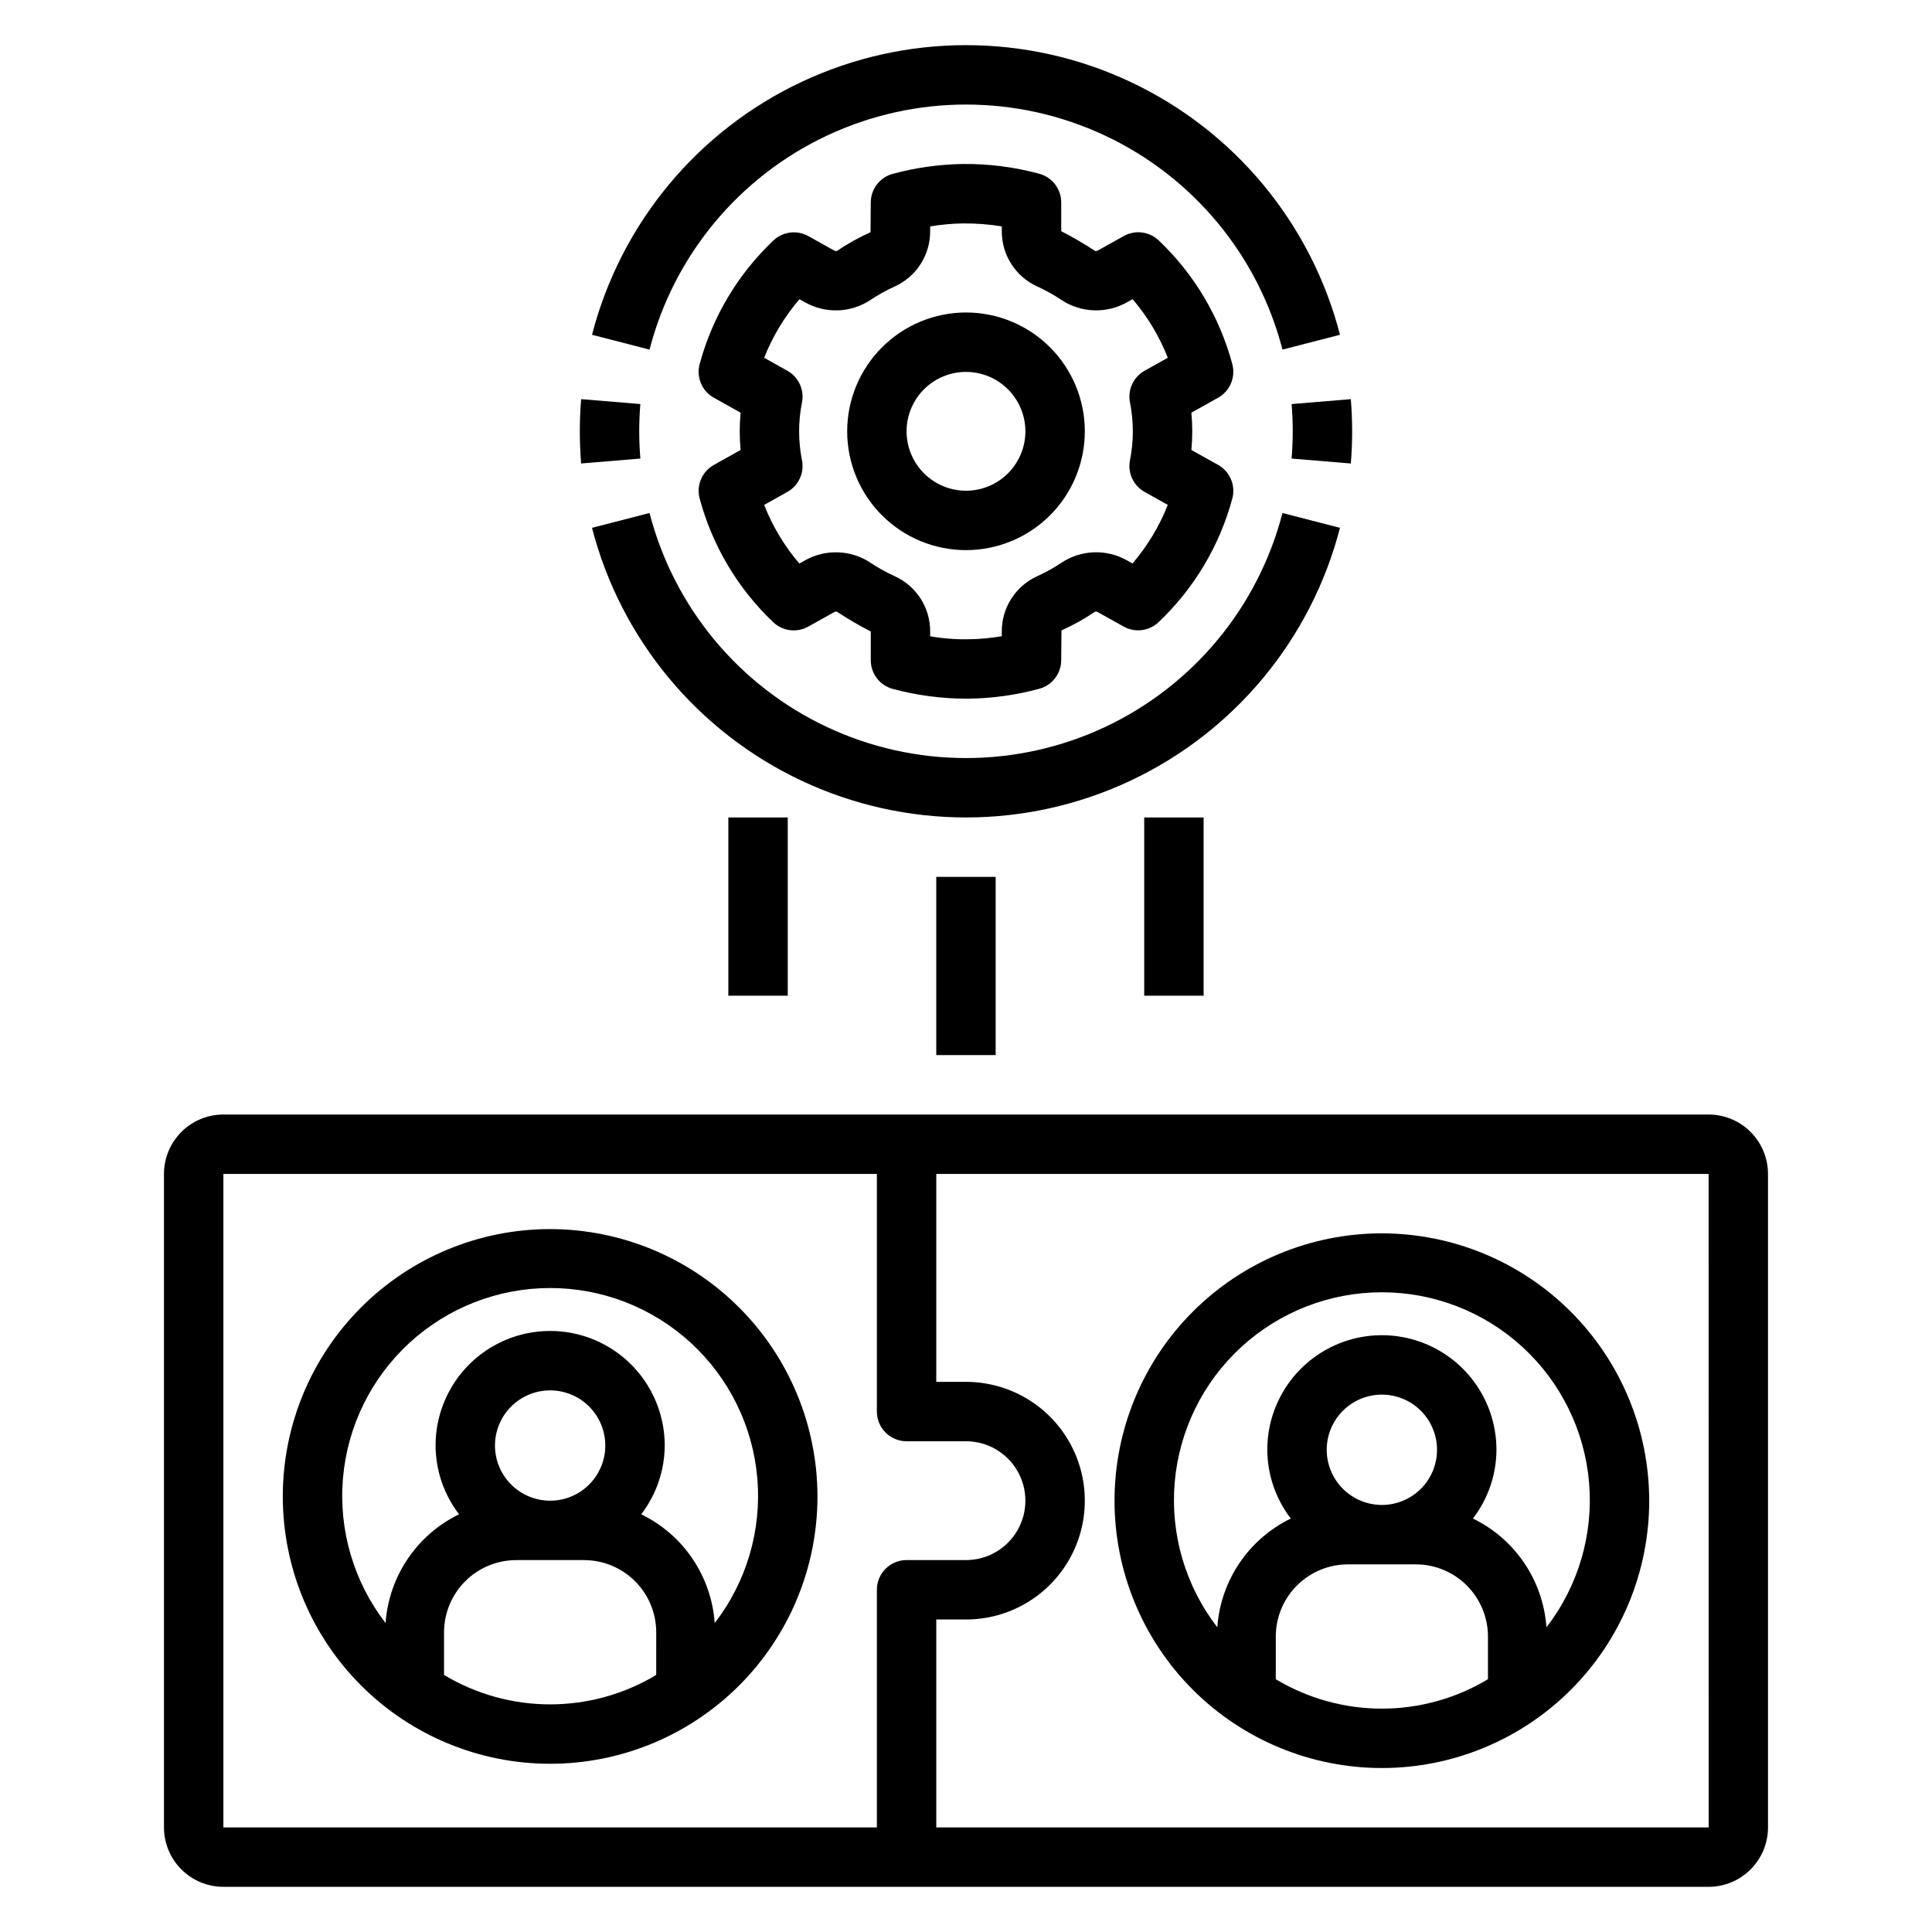
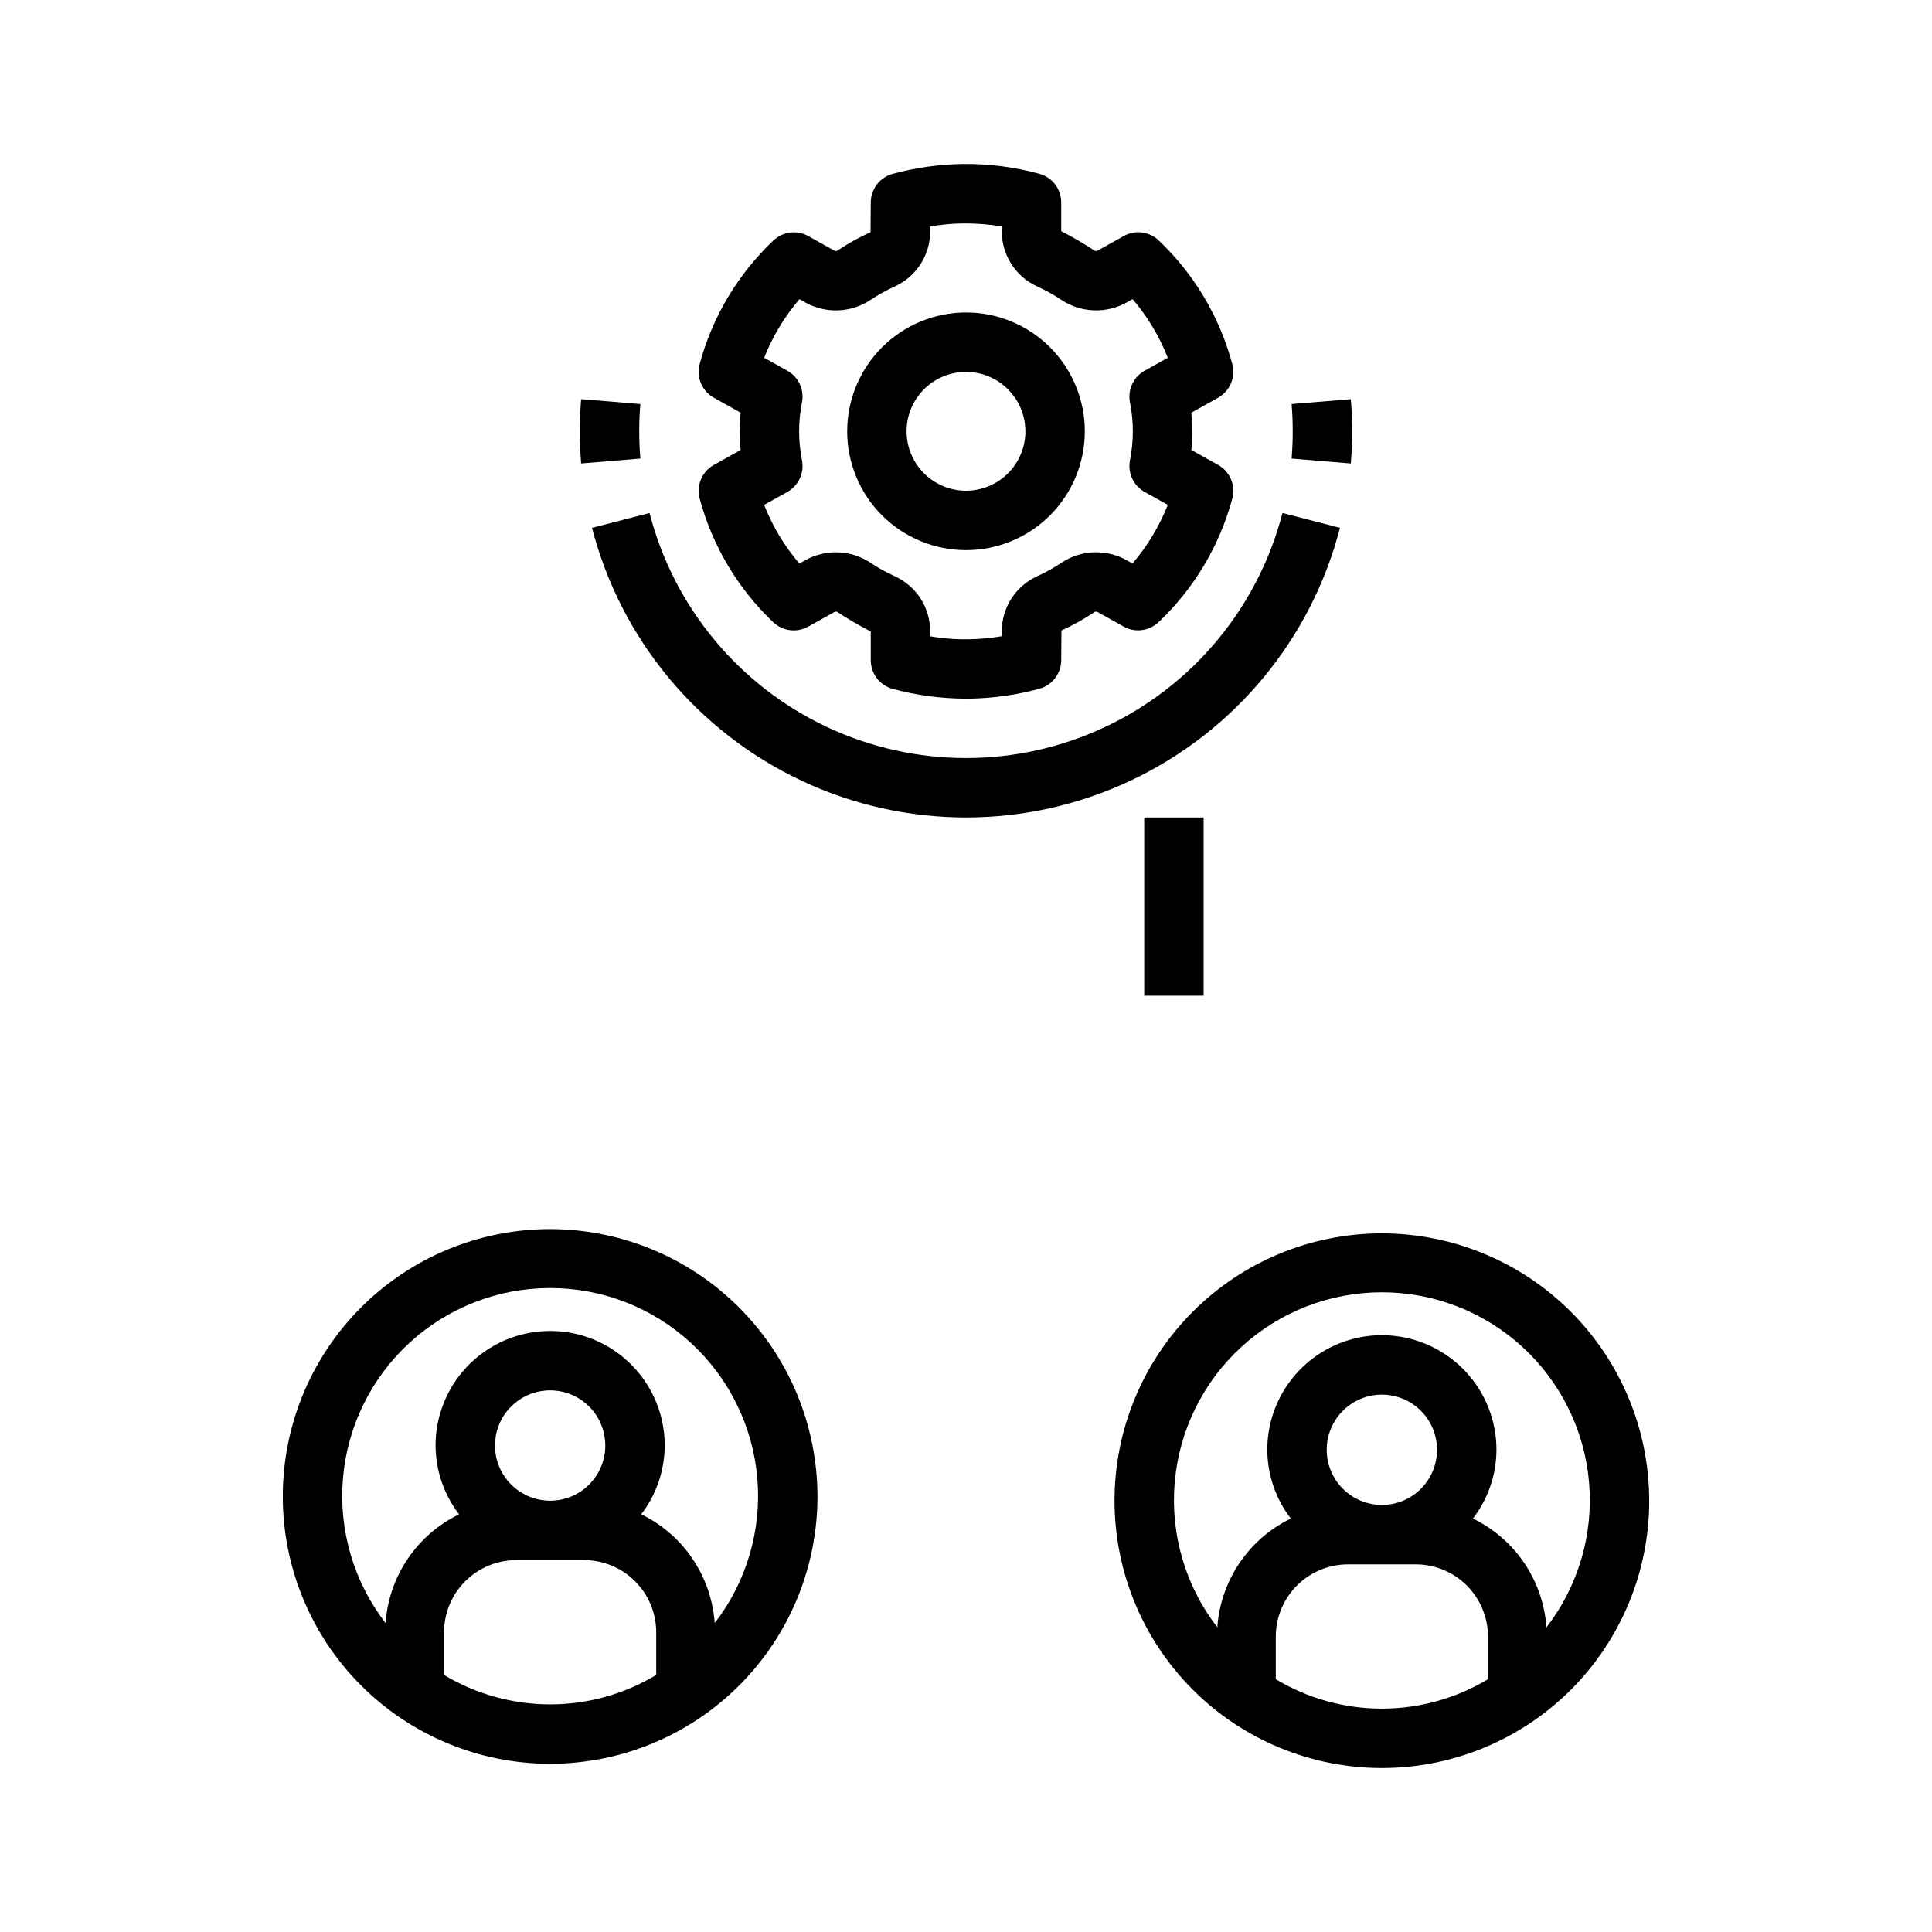
<svg xmlns="http://www.w3.org/2000/svg" fill="#000000" width="800px" height="800px" version="1.1" viewBox="144 144 512 512">
  <g>
-     <path d="m612.54 628.29v-173.19c-0.004-4.172-1.664-8.176-4.617-11.129-2.949-2.949-6.953-4.609-11.125-4.613h-393.6c-4.176 0.004-8.18 1.664-11.129 4.613-2.953 2.953-4.613 6.957-4.617 11.129v173.19c0.004 4.172 1.664 8.176 4.617 11.125 2.949 2.953 6.953 4.613 11.129 4.617h393.6c4.172-0.004 8.176-1.664 11.125-4.617 2.953-2.949 4.613-6.953 4.617-11.125zm-236.16-62.977v62.977h-173.18v-173.19h173.18v62.977c0 2.09 0.828 4.09 2.305 5.566 1.477 1.477 3.481 2.305 5.566 2.305h15.746c5.625 0 10.82 3.004 13.633 7.875 2.812 4.871 2.812 10.871 0 15.742s-8.008 7.871-13.633 7.871h-15.746c-4.348 0-7.871 3.527-7.871 7.875zm15.742 7.871h7.875c11.25 0 21.645-6.004 27.27-15.746s5.625-21.746 0-31.488c-5.625-9.742-16.02-15.742-27.27-15.742h-7.875v-55.105h204.68l0.012 173.18-204.69 0.004z" />
-     <path d="m392.12 376.38h15.742v47.23h-15.742z" />
    <path d="m447.23 360.64h15.742v47.23h-15.742z" />
-     <path d="m337.02 360.64h15.742v47.23h-15.742z" />
    <path d="m510.21 470.85c-18.789 0-36.812 7.465-50.098 20.75s-20.75 31.309-20.75 50.098c0 18.789 7.465 36.809 20.75 50.098 13.285 13.285 31.309 20.75 50.098 20.75 18.789 0 36.809-7.465 50.098-20.75 13.285-13.289 20.75-31.309 20.75-50.098-0.02-18.785-7.492-36.793-20.773-50.074s-31.289-20.754-50.074-20.773zm28.113 118.16c-8.492 5.102-18.207 7.797-28.113 7.797s-19.625-2.695-28.113-7.797v-11.324c0.004-5.066 2.019-9.926 5.606-13.508 3.582-3.586 8.441-5.602 13.508-5.606h18c5.066 0.004 9.926 2.019 13.508 5.606 3.582 3.582 5.598 8.441 5.606 13.508zm-42.73-60.805c0-3.875 1.543-7.594 4.281-10.336 2.742-2.738 6.461-4.277 10.34-4.277 3.875 0 7.594 1.539 10.332 4.281 2.742 2.742 4.281 6.461 4.281 10.336 0 3.879-1.539 7.598-4.281 10.336-2.742 2.742-6.461 4.281-10.336 4.281-3.875-0.004-7.594-1.547-10.332-4.285-2.742-2.742-4.281-6.461-4.285-10.336zm58.23 47.051c-0.426-6.094-2.449-11.969-5.871-17.031-3.422-5.059-8.113-9.129-13.609-11.797 4.016-5.227 6.207-11.629 6.231-18.223 0-10.848-5.789-20.871-15.184-26.293-9.395-5.426-20.965-5.426-30.359 0-9.395 5.422-15.184 15.445-15.184 26.293 0.023 6.594 2.215 12.996 6.231 18.223-5.496 2.668-10.188 6.738-13.609 11.797-3.418 5.062-5.445 10.938-5.867 17.031-8.438-10.926-12.469-24.617-11.297-38.371 1.176-13.754 7.469-26.566 17.637-35.902 10.168-9.336 23.465-14.516 37.27-14.516 13.805 0 27.105 5.18 37.27 14.516 10.168 9.336 16.461 22.148 17.637 35.902 1.172 13.754-2.859 27.445-11.293 38.371z" />
    <path d="m289.79 469.72c-18.789 0-36.809 7.465-50.098 20.754-13.285 13.285-20.75 31.305-20.75 50.098 0 18.789 7.465 36.809 20.75 50.094 13.289 13.289 31.309 20.754 50.098 20.754 18.793 0 36.812-7.465 50.098-20.754 13.289-13.285 20.75-31.305 20.75-50.094-0.02-18.785-7.492-36.793-20.773-50.074s-31.289-20.754-50.074-20.777zm28.113 118.16c-8.488 5.102-18.207 7.797-28.113 7.797-9.902 0-19.621-2.695-28.113-7.797v-11.316c0.008-5.07 2.023-9.93 5.606-13.512 3.582-3.586 8.441-5.602 13.512-5.609h17.996c5.066 0.008 9.926 2.023 13.512 5.609 3.582 3.582 5.598 8.441 5.602 13.512zm-42.73-60.801v0.004c0-3.879 1.539-7.598 4.281-10.336 2.742-2.742 6.461-4.281 10.336-4.281 3.879 0 7.598 1.539 10.336 4.281 2.742 2.738 4.281 6.457 4.281 10.336 0 3.875-1.539 7.594-4.281 10.336-2.738 2.742-6.457 4.281-10.336 4.281-3.875-0.004-7.59-1.547-10.332-4.285-2.738-2.742-4.281-6.457-4.285-10.332zm58.23 47.047c-0.426-6.09-2.453-11.965-5.871-17.023-3.418-5.062-8.113-9.133-13.605-11.801 4.016-5.227 6.203-11.629 6.227-18.219 0-10.848-5.785-20.871-15.18-26.297-9.395-5.422-20.969-5.422-30.363 0-9.395 5.426-15.18 15.449-15.18 26.297 0.023 6.59 2.211 12.992 6.227 18.219-5.492 2.668-10.188 6.738-13.605 11.801-3.422 5.059-5.445 10.934-5.871 17.023-8.438-10.922-12.469-24.617-11.293-38.367 1.172-13.754 7.465-26.566 17.633-35.902 10.168-9.336 23.469-14.516 37.27-14.516 13.805 0 27.105 5.18 37.273 14.516 10.164 9.336 16.457 22.148 17.633 35.902 1.172 13.75-2.856 27.445-11.293 38.367z" />
    <path d="m419.39 190.04c-6.625-1.797-13.465-2.664-20.328-2.578-6.238 0.102-12.441 0.977-18.465 2.606-3.441 0.922-5.836 4.043-5.836 7.609l-0.062 7.859c-3.102 1.398-6.082 3.059-8.902 4.961-0.266 0.062-0.547 0.016-0.781-0.129l-6.801-3.797c-3.012-1.68-6.766-1.207-9.266 1.168-9.406 8.91-16.168 20.25-19.539 32.758-0.93 3.484 0.625 7.152 3.773 8.906l7.082 3.957c-0.152 1.664-0.23 3.305-0.23 4.945s0.078 3.281 0.23 4.945l-7.082 3.957c-3.144 1.758-4.695 5.422-3.769 8.902 3.356 12.516 10.102 23.863 19.5 32.785 2.5 2.375 6.258 2.852 9.27 1.168l6.828-3.812h-0.004c0.234-0.145 0.508-0.195 0.777-0.145 2.894 1.91 5.891 3.66 8.977 5.242v7.621c0 3.562 2.394 6.684 5.836 7.602 6.34 1.707 12.879 2.574 19.441 2.582 0.297 0 0.594 0 0.887-0.004h0.004c6.238-0.098 12.438-0.973 18.461-2.606 3.441-0.922 5.836-4.039 5.84-7.606l0.062-7.859h-0.004c3.106-1.402 6.082-3.059 8.902-4.965 0.27-0.059 0.547-0.012 0.781 0.133l6.801 3.801c3.012 1.684 6.769 1.207 9.266-1.172 9.406-8.914 16.168-20.25 19.539-32.762 0.93-3.481-0.625-7.148-3.769-8.906l-7.082-3.957c0.152-1.664 0.23-3.305 0.23-4.945s-0.078-3.281-0.23-4.945l7.082-3.957c3.141-1.758 4.691-5.422 3.766-8.906-3.356-12.512-10.105-23.855-19.5-32.777-2.5-2.375-6.254-2.852-9.266-1.168l-6.828 3.812c-0.234 0.133-0.508 0.184-0.777 0.141-2.894-1.906-5.891-3.656-8.973-5.238v-7.621c0-3.566-2.394-6.684-5.84-7.606zm6.004 33.516c2.551 1.66 5.508 2.59 8.551 2.688 3.043 0.102 6.055-0.637 8.707-2.129l1.5-0.84c3.953 4.625 7.106 9.875 9.324 15.539l-6.137 3.43c-2.961 1.652-4.527 5.016-3.894 8.344 1.023 5.094 1.023 10.34 0 15.434-0.637 3.332 0.934 6.695 3.898 8.348l6.133 3.426c-2.231 5.664-5.394 10.91-9.355 15.531l-1.477-0.828c-2.648-1.496-5.66-2.234-8.703-2.137-3.043 0.102-6 1.035-8.547 2.703-2.086 1.402-4.285 2.629-6.578 3.66-2.793 1.285-5.16 3.348-6.816 5.938-1.656 2.594-2.527 5.609-2.516 8.688v1.258-0.004c-2.891 0.496-5.816 0.766-8.75 0.805-3.43 0.066-6.852-0.199-10.23-0.785v-1.277 0.004c0.016-3.078-0.859-6.094-2.512-8.688-1.656-2.59-4.023-4.652-6.82-5.938-2.293-1.031-4.496-2.258-6.582-3.664-2.547-1.664-5.504-2.594-8.547-2.691-3.043-0.102-6.055 0.637-8.707 2.133l-1.5 0.84c-3.953-4.625-7.106-9.879-9.324-15.543l6.137-3.43h0.004c2.957-1.652 4.527-5.016 3.891-8.348-1.023-5.094-1.023-10.34 0-15.434 0.637-3.328-0.934-6.691-3.894-8.344l-6.133-3.426h-0.004c2.231-5.66 5.394-10.906 9.355-15.527l1.473 0.824c2.652 1.496 5.664 2.234 8.707 2.133 3.043-0.098 6-1.031 8.547-2.695 2.086-1.406 4.285-2.629 6.578-3.664 2.797-1.281 5.164-3.344 6.816-5.938 1.656-2.594 2.531-5.606 2.516-8.684v-1.258c2.891-0.492 5.82-0.762 8.754-0.801 3.426-0.023 6.844 0.238 10.227 0.781v1.277c-0.012 3.078 0.859 6.09 2.516 8.684 1.652 2.594 4.019 4.656 6.816 5.938 2.293 1.035 4.492 2.262 6.578 3.668z" />
    <path d="m368.51 258.3c0 8.352 3.316 16.363 9.223 22.266 5.902 5.906 13.914 9.223 22.266 9.223s16.359-3.316 22.266-9.223c5.902-5.902 9.223-13.914 9.223-22.266 0-8.352-3.32-16.359-9.223-22.266-5.906-5.902-13.914-9.223-22.266-9.223-8.352 0.012-16.352 3.332-22.258 9.234-5.902 5.902-9.223 13.906-9.23 22.254zm47.23 0c0 4.176-1.66 8.18-4.609 11.133-2.953 2.953-6.957 4.613-11.133 4.613s-8.18-1.66-11.133-4.613c-2.953-2.953-4.613-6.957-4.613-11.133s1.66-8.18 4.613-11.133c2.953-2.953 6.957-4.609 11.133-4.609 4.172 0.004 8.176 1.664 11.125 4.617 2.953 2.949 4.613 6.953 4.617 11.125z" />
    <path d="m486.29 251.08c0.199 2.383 0.297 4.793 0.297 7.223 0 2.434-0.098 4.84-0.297 7.223l15.691 1.301c0.234-2.805 0.352-5.648 0.352-8.523 0-2.871-0.117-5.711-0.352-8.523z" />
-     <path d="m300.89 232.72 15.246 3.93v-0.004c6.453-24.961 23.691-45.75 47.027-56.715 23.336-10.965 50.344-10.965 73.676 0 23.336 10.965 40.574 31.754 47.031 56.715l15.246-3.93-0.004 0.004c-7.625-29.504-27.996-54.078-55.574-67.035-27.578-12.961-59.496-12.961-87.074 0-27.578 12.957-47.949 37.531-55.574 67.035z" />
    <path d="m297.66 258.3c0 2.871 0.117 5.711 0.352 8.523l15.691-1.301c-0.199-2.383-0.301-4.789-0.301-7.223 0-2.434 0.098-4.84 0.297-7.223l-15.691-1.301c-0.234 2.809-0.352 5.648-0.348 8.523z" />
    <path d="m499.11 283.88-15.246-3.93h0.004c-6.457 24.965-23.695 45.754-47.031 56.719-23.332 10.965-50.34 10.965-73.676 0-23.336-10.965-40.574-31.754-47.027-56.719l-15.246 3.93c7.625 29.504 27.996 54.074 55.574 67.035 27.578 12.961 59.496 12.961 87.074 0 27.578-12.961 47.949-37.531 55.574-67.035z" />
  </g>
</svg>